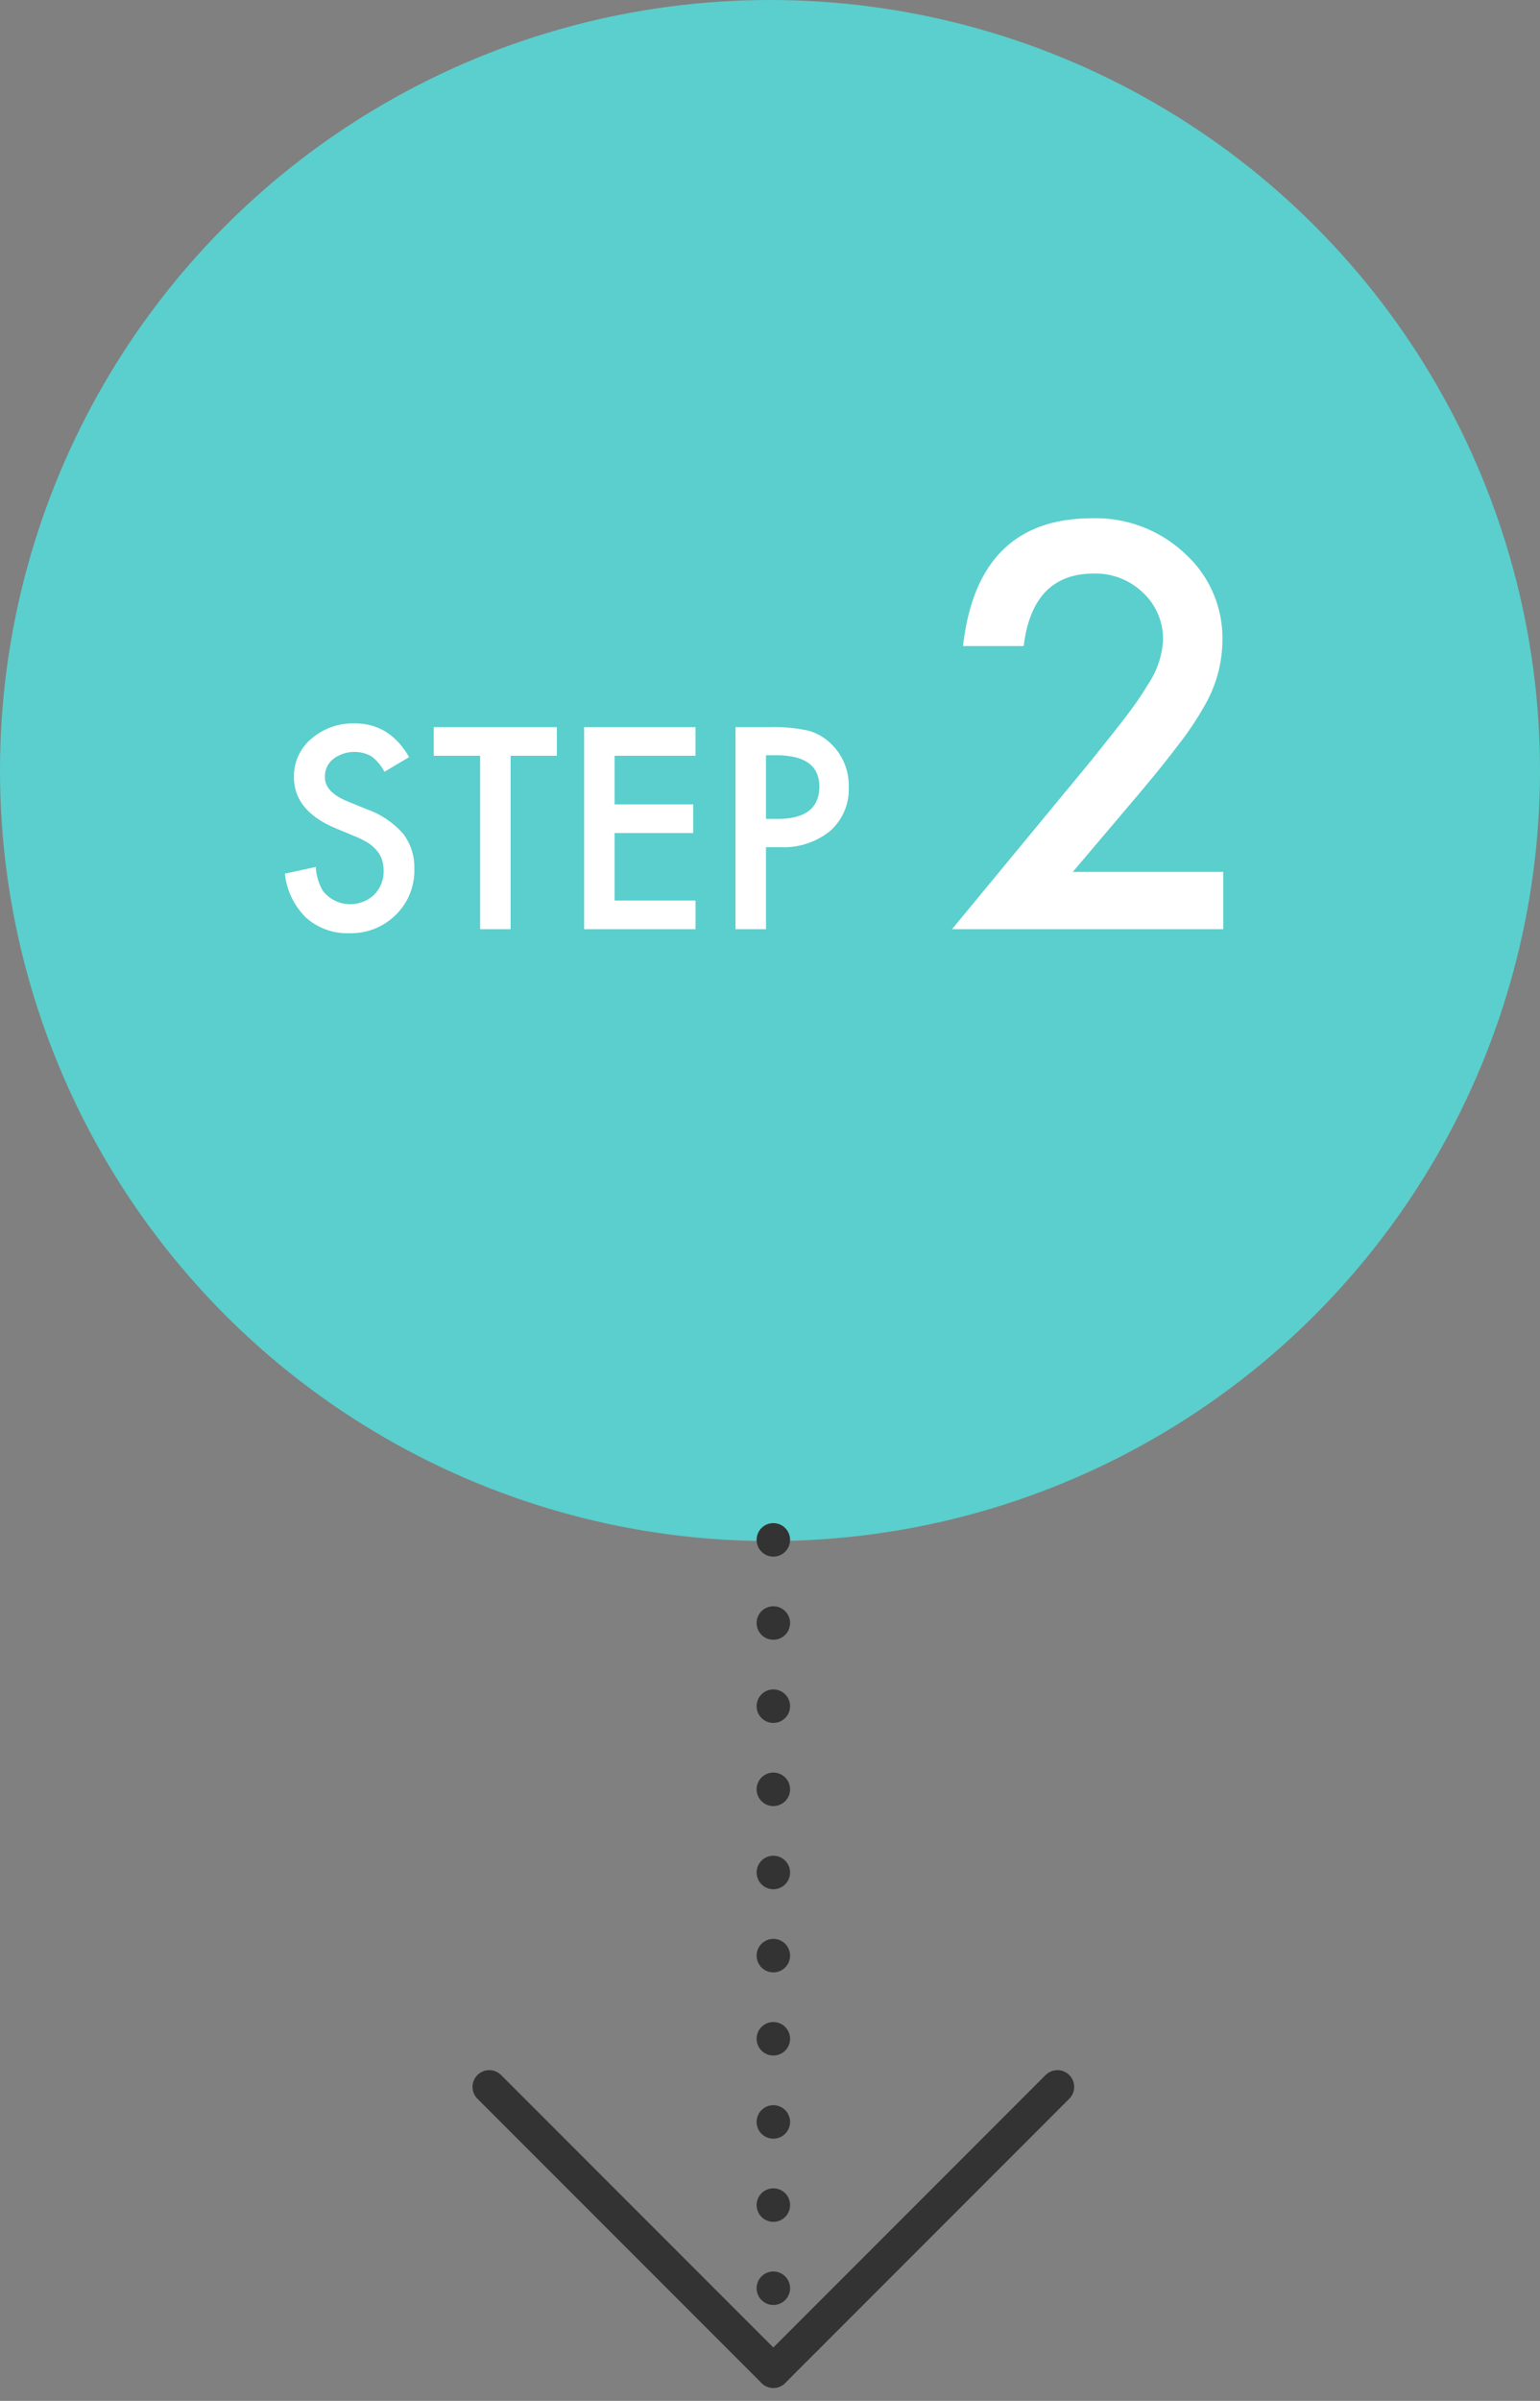
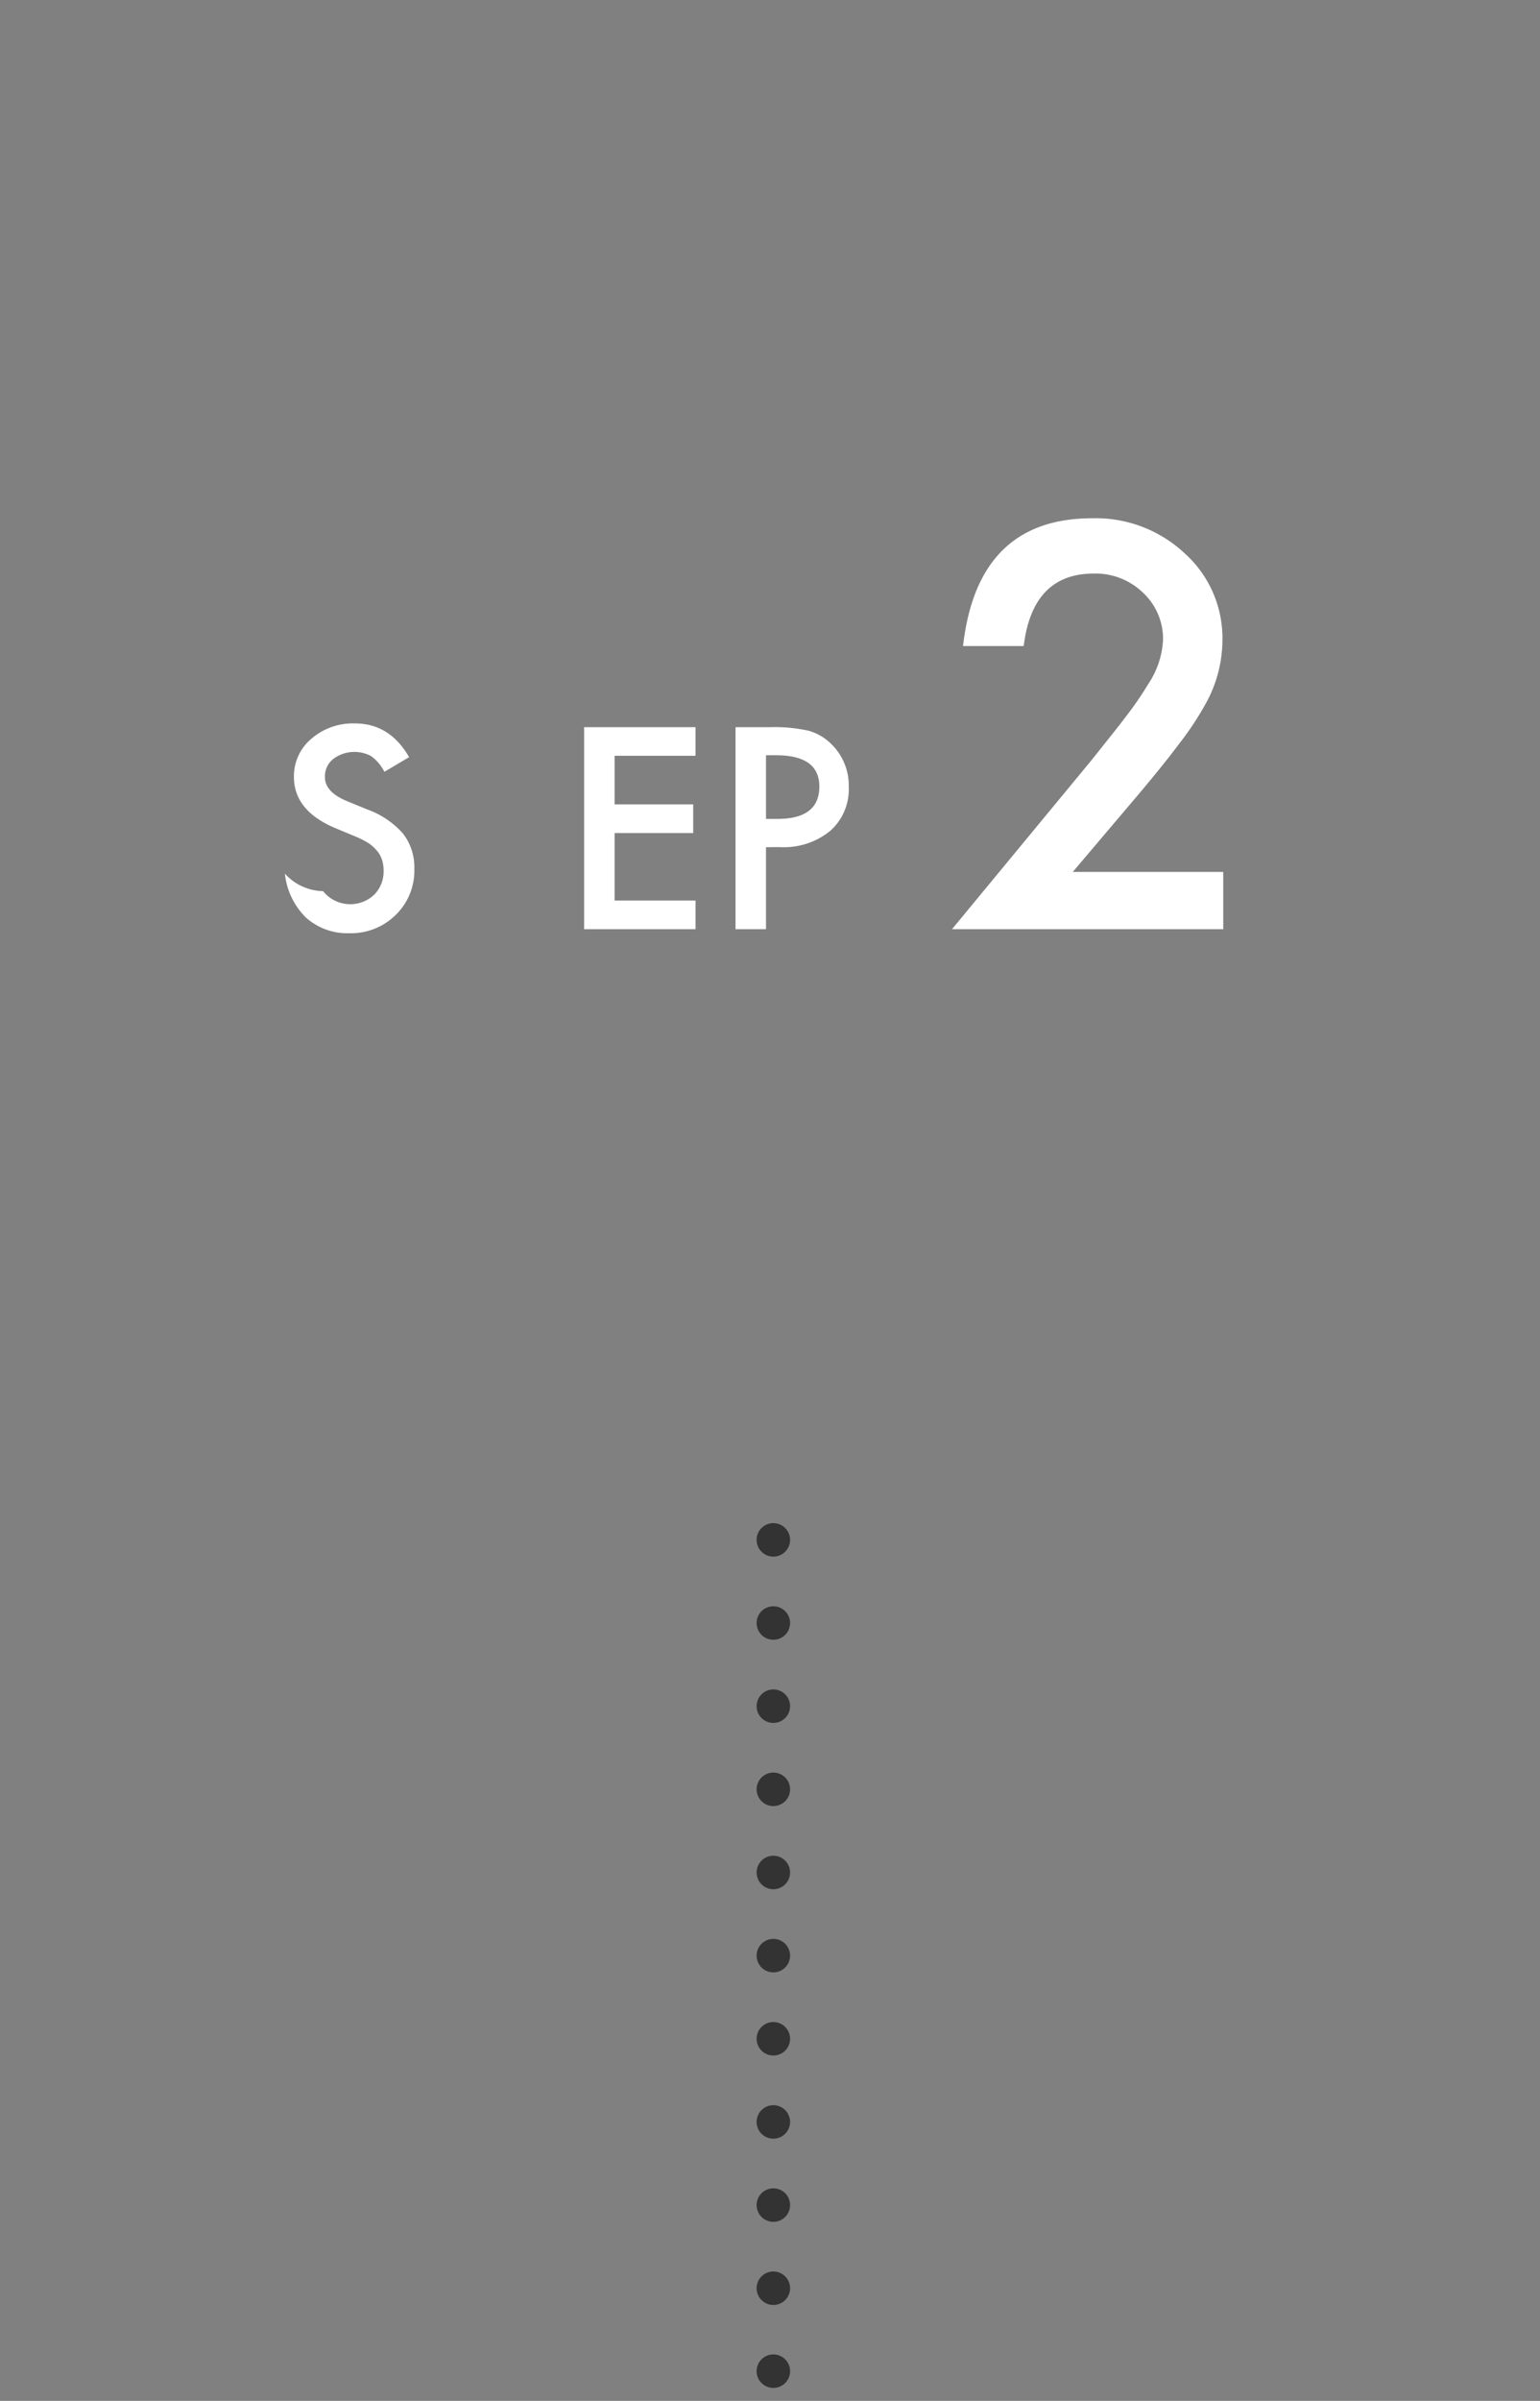
<svg xmlns="http://www.w3.org/2000/svg" viewBox="0 0 230 358.32">
  <rect x="0" y="0" width="230" height="358.32" fill="#808080" stroke="none" />
  <defs>
    <style>.cls-1{fill:#5acfcd;}.cls-2{fill:#fff;}.cls-3,.cls-4,.cls-5,.cls-6{fill:none;}.cls-3,.cls-4,.cls-5{stroke:#333;stroke-linecap:round;stroke-width:5px;}.cls-3,.cls-4{stroke-miterlimit:10;}.cls-4{stroke-dasharray:0 12.41;}.cls-5{stroke-linejoin:round;}</style>
  </defs>
  <g id="text">
-     <circle class="cls-1" cx="115" cy="115" r="115" />
-     <path class="cls-2" d="M61.1,113l-3.69,2.19a6.45,6.45,0,0,0-2-2.35,5.26,5.26,0,0,0-5.66.45A3.32,3.32,0,0,0,48.53,116q0,2.2,3.28,3.56l3,1.23a13,13,0,0,1,5.38,3.62,8.2,8.2,0,0,1,1.69,5.25,9.21,9.21,0,0,1-2.77,6.88,9.49,9.49,0,0,1-6.93,2.74,9.25,9.25,0,0,1-6.49-2.34,10.74,10.74,0,0,1-3.14-6.55l4.61-1A7.88,7.88,0,0,0,48.25,133a5.21,5.21,0,0,0,7.64.53,4.92,4.92,0,0,0,1.4-3.61,5.09,5.09,0,0,0-.24-1.61,4.12,4.12,0,0,0-.76-1.35A6.2,6.2,0,0,0,55,125.81a13.5,13.5,0,0,0-2-1l-2.91-1.21q-6.2-2.61-6.19-7.65a7.26,7.26,0,0,1,2.59-5.68,9.44,9.44,0,0,1,6.47-2.3Q58.18,107.94,61.1,113Z" />
-     <path class="cls-2" d="M76.26,112.8v25.88H71.71V112.8H64.78v-4.27H83.17v4.27Z" />
+     <path class="cls-2" d="M61.1,113l-3.69,2.19a6.45,6.45,0,0,0-2-2.35,5.26,5.26,0,0,0-5.66.45A3.32,3.32,0,0,0,48.53,116q0,2.2,3.28,3.56l3,1.23a13,13,0,0,1,5.38,3.62,8.2,8.2,0,0,1,1.69,5.25,9.21,9.21,0,0,1-2.77,6.88,9.49,9.49,0,0,1-6.93,2.74,9.25,9.25,0,0,1-6.49-2.34,10.74,10.74,0,0,1-3.14-6.55A7.88,7.88,0,0,0,48.25,133a5.21,5.21,0,0,0,7.64.53,4.92,4.92,0,0,0,1.4-3.61,5.09,5.09,0,0,0-.24-1.61,4.12,4.12,0,0,0-.76-1.35A6.2,6.2,0,0,0,55,125.81a13.5,13.5,0,0,0-2-1l-2.91-1.21q-6.2-2.61-6.19-7.65a7.26,7.26,0,0,1,2.59-5.68,9.44,9.44,0,0,1,6.47-2.3Q58.18,107.94,61.1,113Z" />
    <path class="cls-2" d="M103.88,112.8H91.79v7.25h11.74v4.28H91.79V134.4h12.09v4.28H87.24V108.53h16.64Z" />
    <path class="cls-2" d="M114.4,126.44v12.24h-4.55V108.53H115a23.36,23.36,0,0,1,5.72.52,7.74,7.74,0,0,1,3.44,2,8.61,8.61,0,0,1,2.6,6.41A8.26,8.26,0,0,1,124,124a10.93,10.93,0,0,1-7.48,2.43Zm0-4.22h1.7q6.27,0,6.27-4.83,0-4.67-6.46-4.67H114.4Z" />
    <path class="cls-2" d="M160.22,130.13h22.47v8.55H142.18l20.94-25.35c2-2.53,3.78-4.71,5.17-6.56a48.73,48.73,0,0,0,3.18-4.65,13,13,0,0,0,2.23-6.6,9.41,9.41,0,0,0-3-7.07,10.2,10.2,0,0,0-7.34-2.85q-9.15,0-10.47,10.82h-9.06Q146,77.35,163.12,77.35a19.44,19.44,0,0,1,13.82,5.24,17,17,0,0,1,5.63,13,19.68,19.68,0,0,1-2.62,9.65,46.1,46.1,0,0,1-3.89,5.83q-2.55,3.39-6.46,8Z" />
    <line class="cls-3" x1="115.5" y1="229.82" x2="115.5" y2="229.82" />
    <line class="cls-4" x1="115.5" y1="242.23" x2="115.5" y2="347.68" />
    <line class="cls-3" x1="115.5" y1="353.89" x2="115.5" y2="353.89" />
-     <polyline class="cls-5" points="157.93 311.46 115.5 353.89 73.07 311.46" />
    <rect class="cls-6" width="230" height="358.32" />
  </g>
</svg>